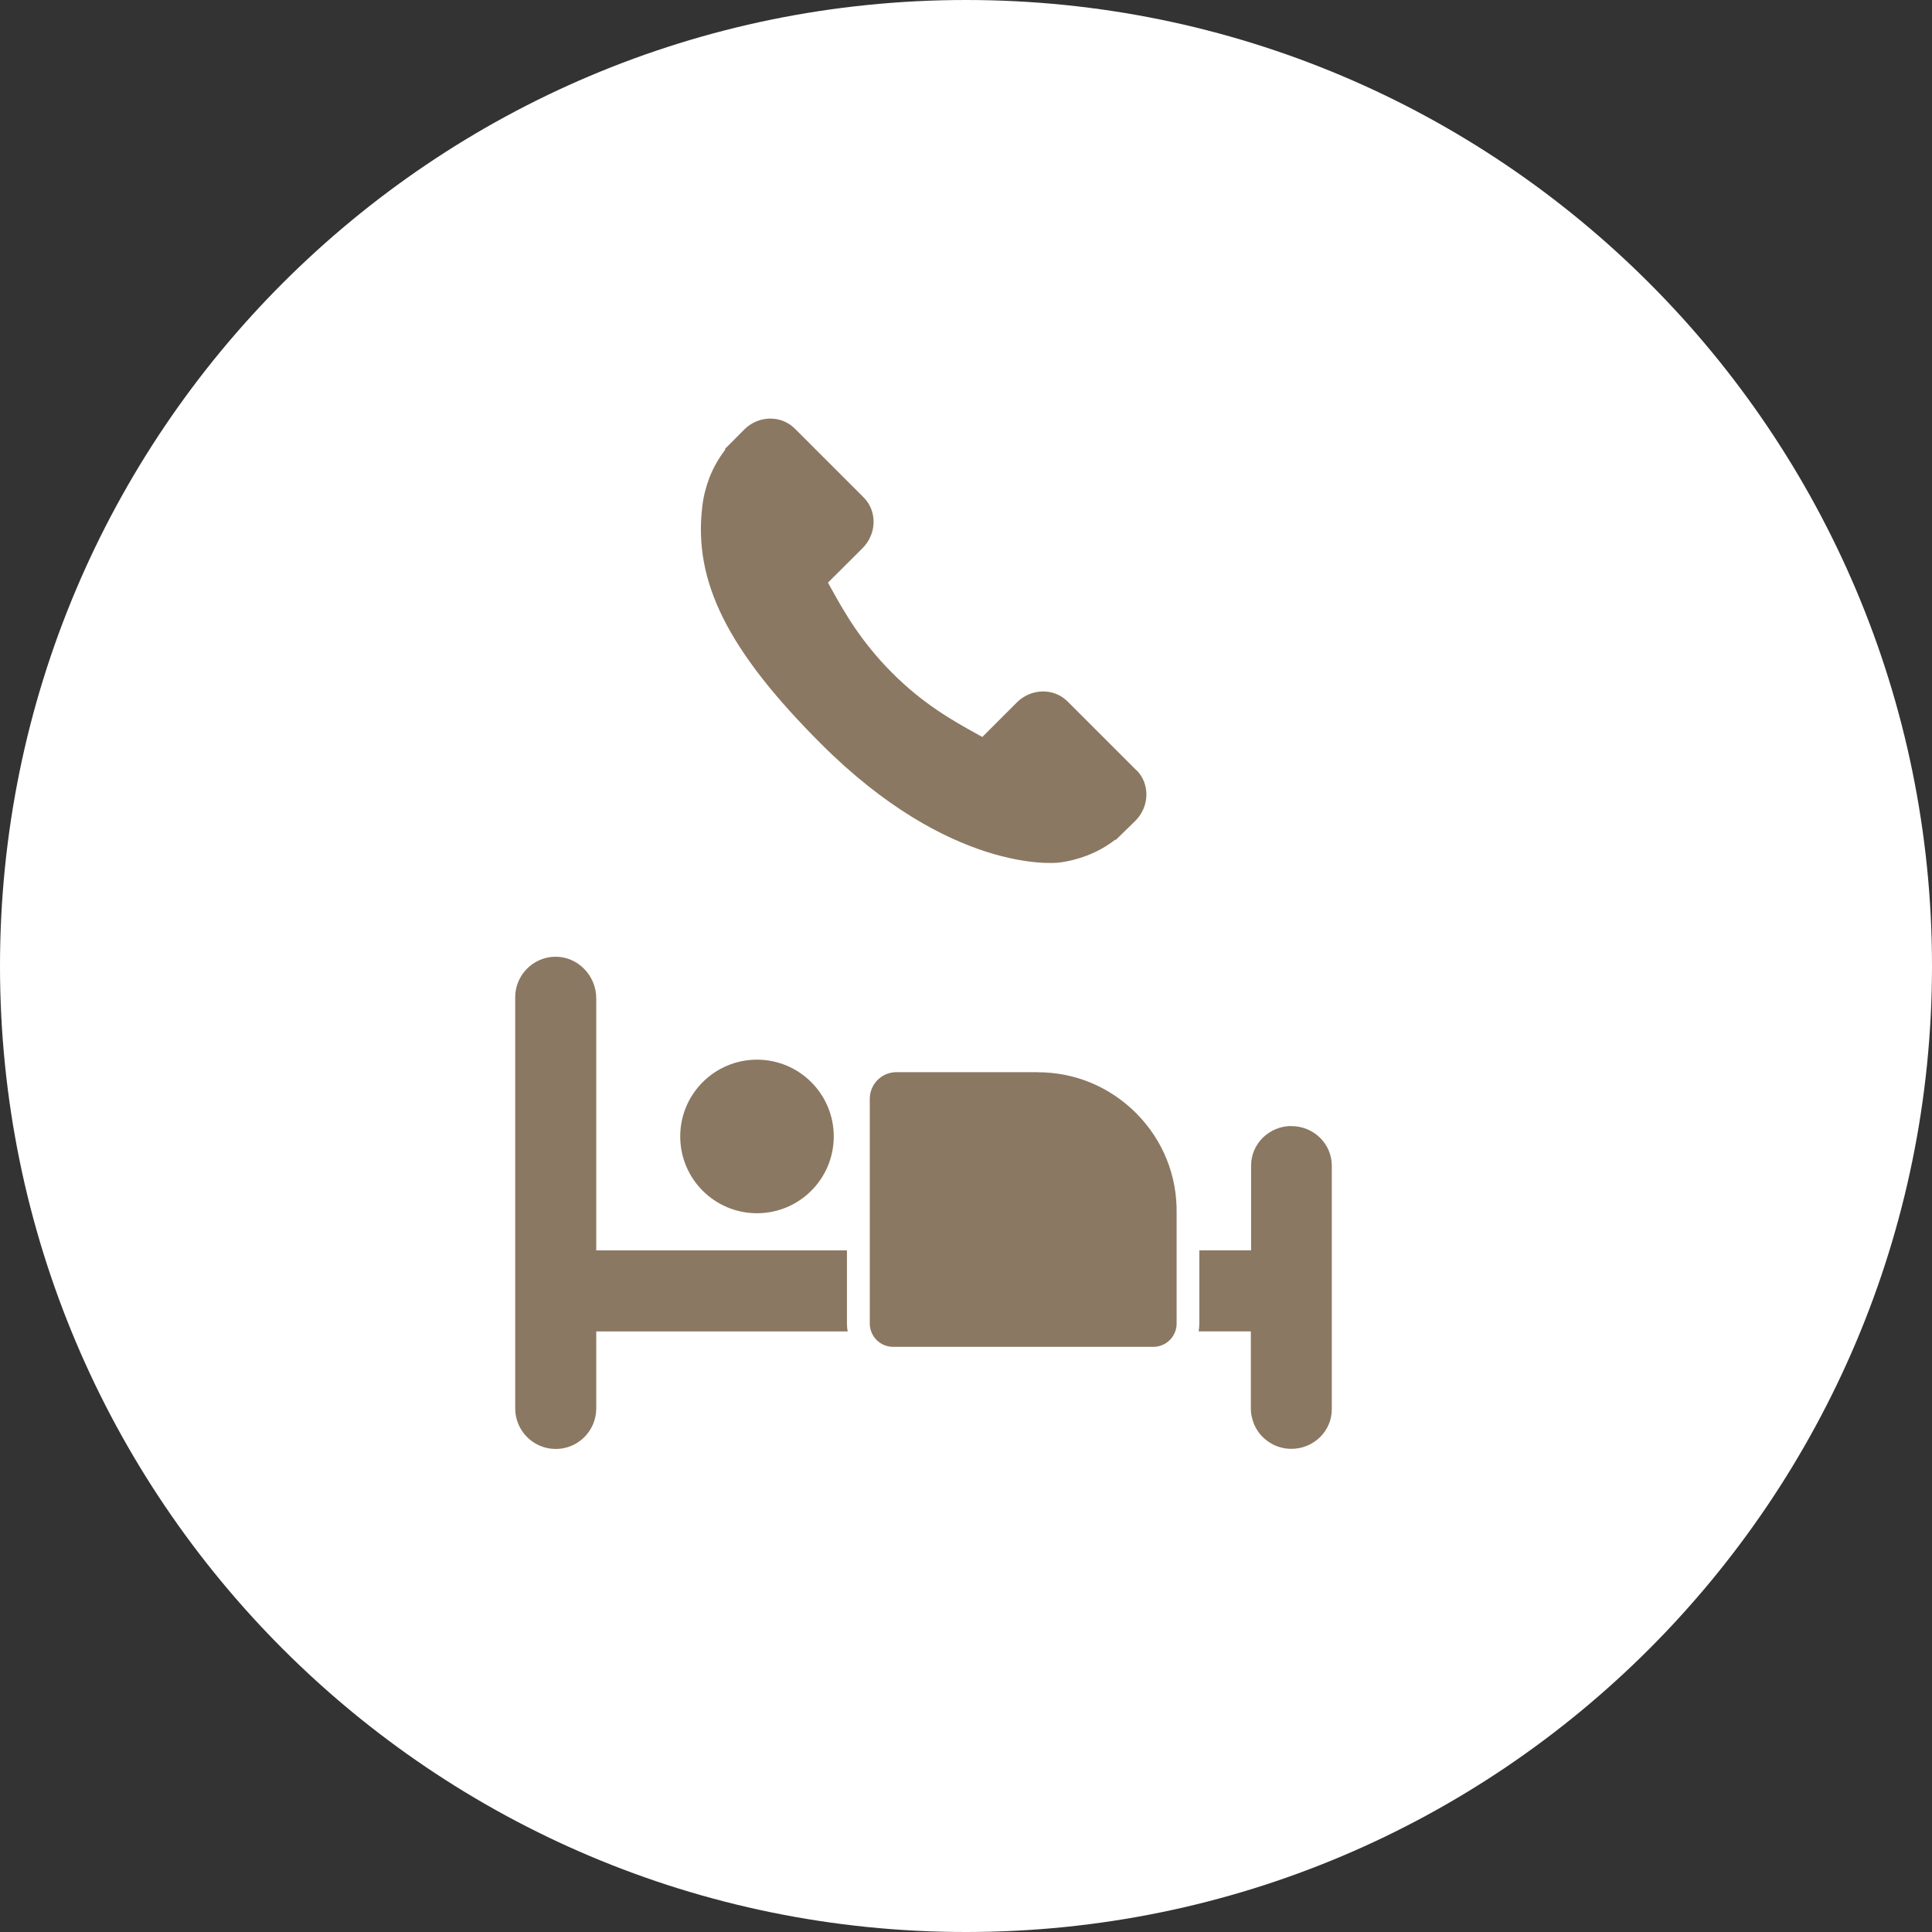
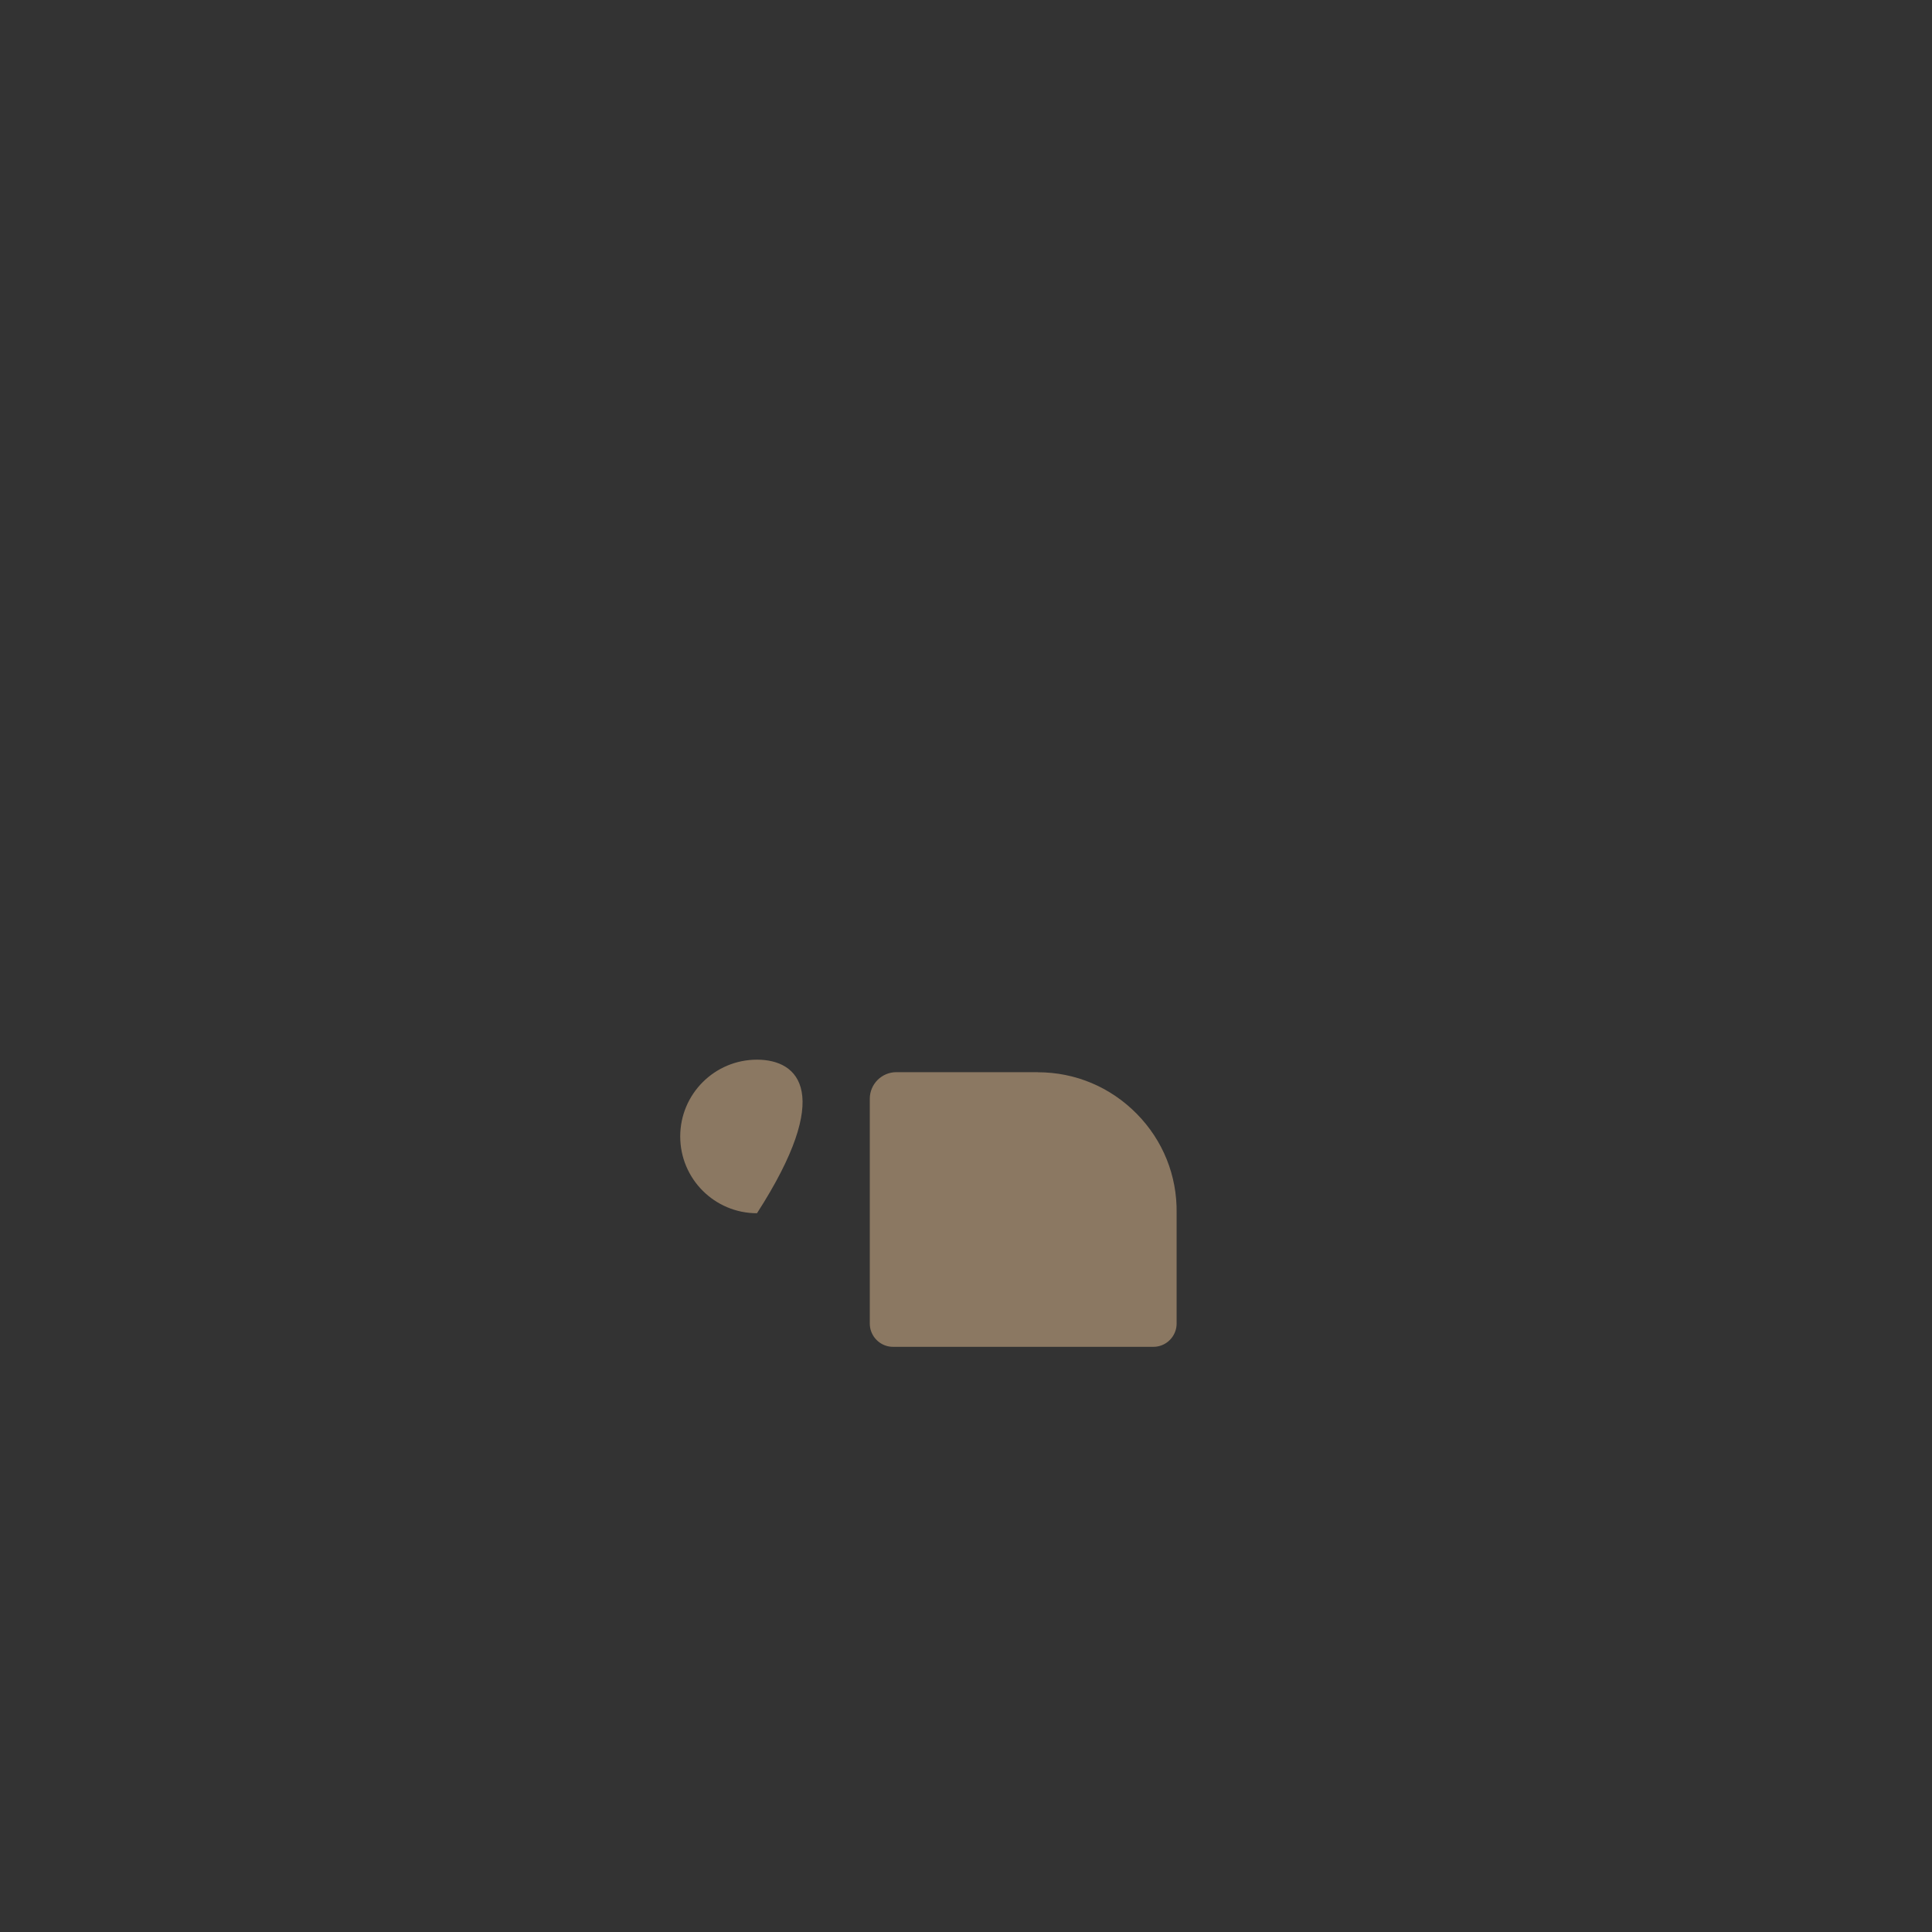
<svg xmlns="http://www.w3.org/2000/svg" width="60" height="60" viewBox="0 0 60 60" fill="none">
  <rect x="0" y="0" width="60" height="60" fill="#333333" stroke="none" />
-   <path d="M30.002 0H29.998C13.43 0 0 13.43 0 29.998V30.002C0 46.57 13.43 60 29.998 60H30.002C46.57 60 60 46.57 60 30.002V29.998C60 13.43 46.57 0 30.002 0Z" fill="white" />
-   <path d="M35.29 23.919L33.153 21.783C32.729 21.359 32.024 21.373 31.582 21.812L30.507 22.887C30.438 22.851 30.37 22.812 30.294 22.769C29.615 22.391 28.683 21.877 27.705 20.895C26.724 19.913 26.206 18.982 25.828 18.302C25.788 18.23 25.749 18.162 25.713 18.094L26.436 17.374L26.792 17.018C27.231 16.576 27.245 15.871 26.821 15.447L24.684 13.311C24.26 12.886 23.555 12.897 23.113 13.34L22.512 13.944L22.527 13.962C22.326 14.221 22.156 14.515 22.031 14.836C21.916 15.141 21.844 15.432 21.811 15.724C21.527 18.061 22.599 20.201 25.497 23.099C29.507 27.109 32.736 26.807 32.877 26.789C33.179 26.753 33.47 26.681 33.768 26.566C34.085 26.444 34.383 26.275 34.639 26.073L34.653 26.084L35.264 25.487C35.703 25.045 35.718 24.34 35.293 23.916L35.29 23.919Z" fill="#8B7862" />
-   <path d="M23.509 37.678C24.826 37.678 25.893 36.61 25.893 35.293C25.893 33.977 24.826 32.909 23.509 32.909C22.192 32.909 21.125 33.977 21.125 35.293C21.125 36.61 22.192 37.678 23.509 37.678Z" fill="#8B7862" />
-   <path d="M26.303 38.832H18.517V31.003C18.517 30.298 17.942 29.701 17.237 29.712C16.554 29.723 16 30.284 16 30.971V43.741C16 44.435 16.565 44.999 17.259 44.999C17.953 44.999 18.517 44.435 18.517 43.741V41.349H26.325C26.31 41.27 26.303 41.187 26.303 41.101V38.832Z" fill="#8B7862" />
-   <path d="M40.109 34.969C39.418 34.969 38.854 35.519 38.854 36.195V38.831H37.246V41.1C37.246 41.183 37.239 41.266 37.225 41.348H38.846V43.74C38.846 43.873 38.868 44.002 38.908 44.121C39.012 44.466 39.271 44.747 39.602 44.891C39.605 44.891 39.612 44.894 39.616 44.898C39.634 44.905 39.656 44.912 39.674 44.919C39.692 44.926 39.713 44.934 39.735 44.941C39.738 44.941 39.745 44.941 39.749 44.944C39.861 44.977 39.979 44.995 40.105 44.995C40.796 44.995 41.36 44.445 41.36 43.769V36.199C41.36 35.523 40.799 34.972 40.105 34.972L40.109 34.969Z" fill="#8B7862" />
+   <path d="M23.509 37.678C25.893 33.977 24.826 32.909 23.509 32.909C22.192 32.909 21.125 33.977 21.125 35.293C21.125 36.61 22.192 37.678 23.509 37.678Z" fill="#8B7862" />
  <path d="M32.233 33.297H27.839C27.382 33.297 27.012 33.667 27.012 34.124V41.1C27.012 41.187 27.026 41.27 27.055 41.349C27.155 41.626 27.421 41.827 27.734 41.827H35.818C36.131 41.827 36.397 41.629 36.498 41.349C36.527 41.273 36.541 41.187 36.541 41.1V37.677C36.559 36.515 36.12 35.419 35.301 34.588C34.481 33.757 33.391 33.3 32.23 33.3L32.233 33.297Z" fill="#8B7862" />
</svg>